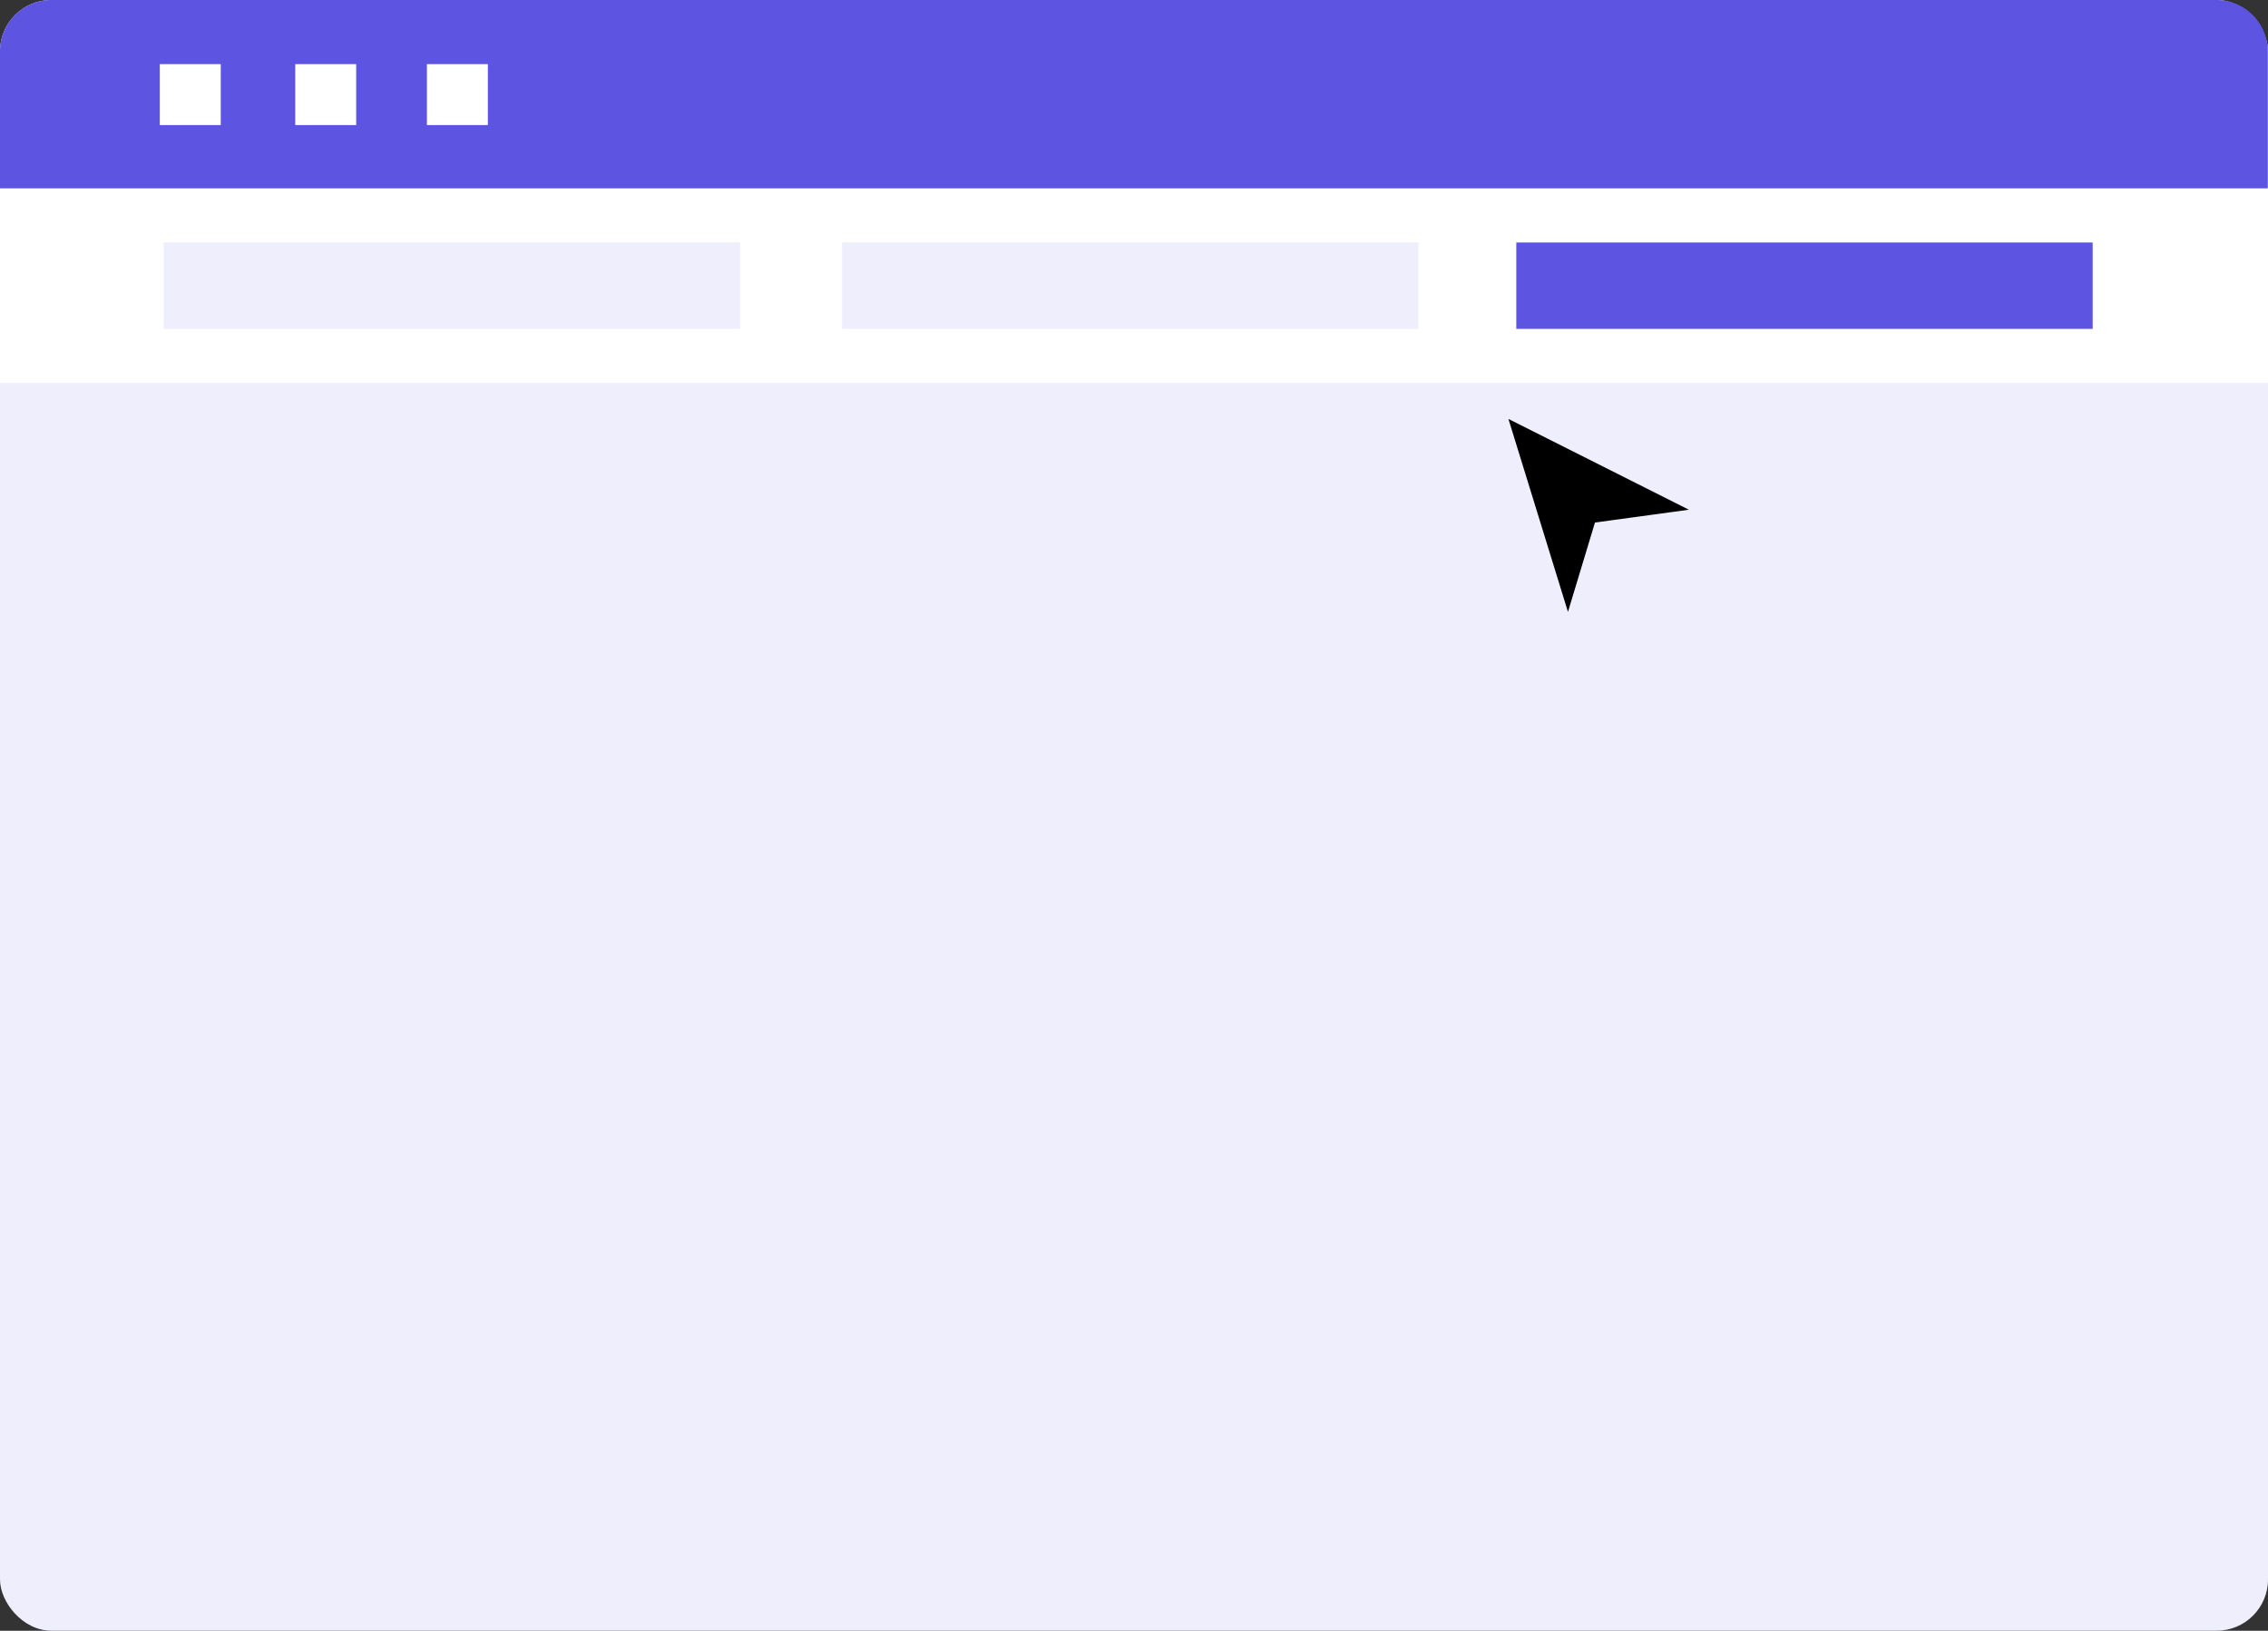
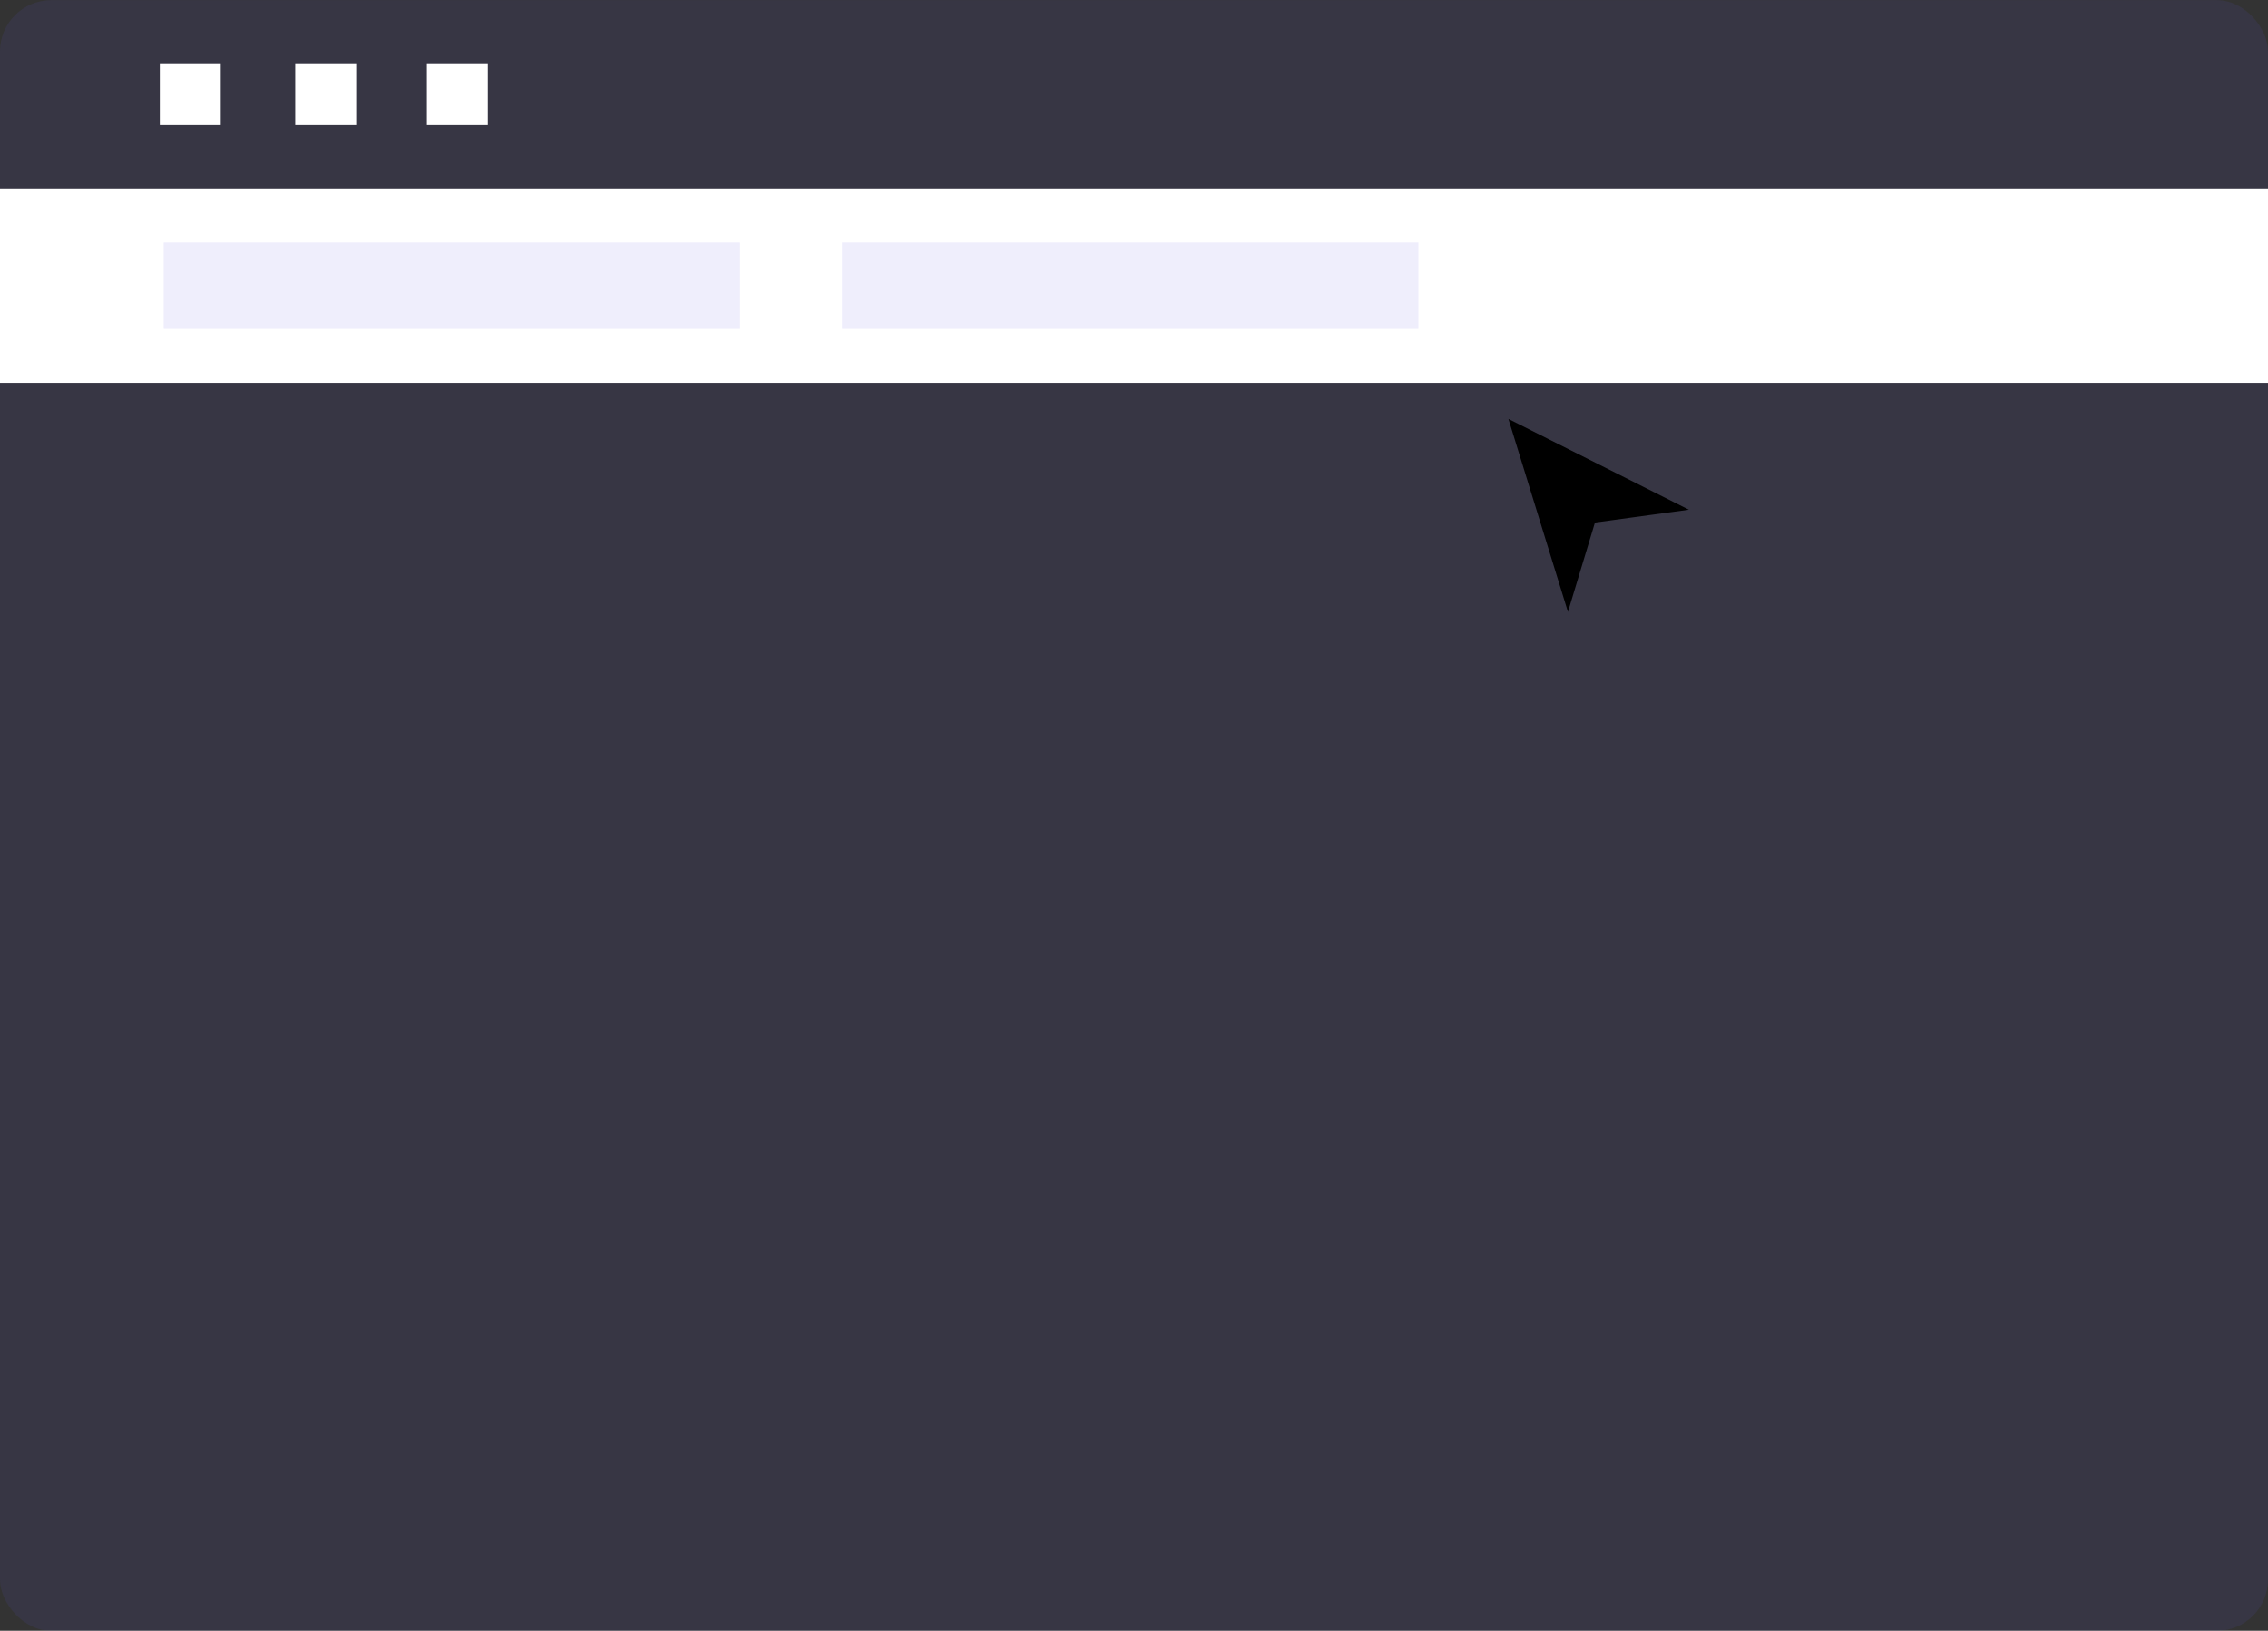
<svg xmlns="http://www.w3.org/2000/svg" viewBox="0 0 320.03 230.13">
  <rect x="0" y="0" width="320.03" height="230.13" fill="#333333" stroke="none" />
  <defs>
    <style>.cls-1,.cls-4{fill:#fff;}.cls-2,.cls-3{fill:#5d54e1;}.cls-2{opacity:0.1;}.cls-4,.cls-5{isolation:isolate;}</style>
  </defs>
  <g id="Capa_2" data-name="Capa 2">
    <g id="Capa_1-2" data-name="Capa 1">
-       <rect class="cls-1" width="320.03" height="230.12" rx="7.24" />
      <rect class="cls-2" y="0.02" width="320.03" height="230.12" rx="7.24" />
-       <path class="cls-3" d="M7.24,0H312.79A7.24,7.24,0,0,1,320,7.24V26.6a0,0,0,0,1,0,0H0a0,0,0,0,1,0,0V7.24A7.24,7.24,0,0,1,7.24,0Z" />
      <rect id="Rectángulo_89" data-name="Rectángulo 89" class="cls-4" x="22.55" y="9.05" width="8.6" height="8.6" />
      <rect id="Rectángulo_90" data-name="Rectángulo 90" class="cls-4" x="41.66" y="9.05" width="8.6" height="8.6" />
      <rect id="Rectángulo_91" data-name="Rectángulo 91" class="cls-1" x="60.24" y="9.05" width="8.6" height="8.6" />
      <rect class="cls-1" y="26.6" width="320.03" height="27.43" />
      <rect class="cls-2" x="23.1" y="34.22" width="81.33" height="12.19" />
      <rect class="cls-2" x="118.82" y="34.22" width="81.33" height="12.19" />
-       <rect class="cls-3" x="213.96" y="34.22" width="81.33" height="12.19" />
      <polygon class="cls-5" points="212.85 59.12 221.25 86.35 225.06 73.74 238.31 71.93 212.85 59.12" />
    </g>
  </g>
</svg>